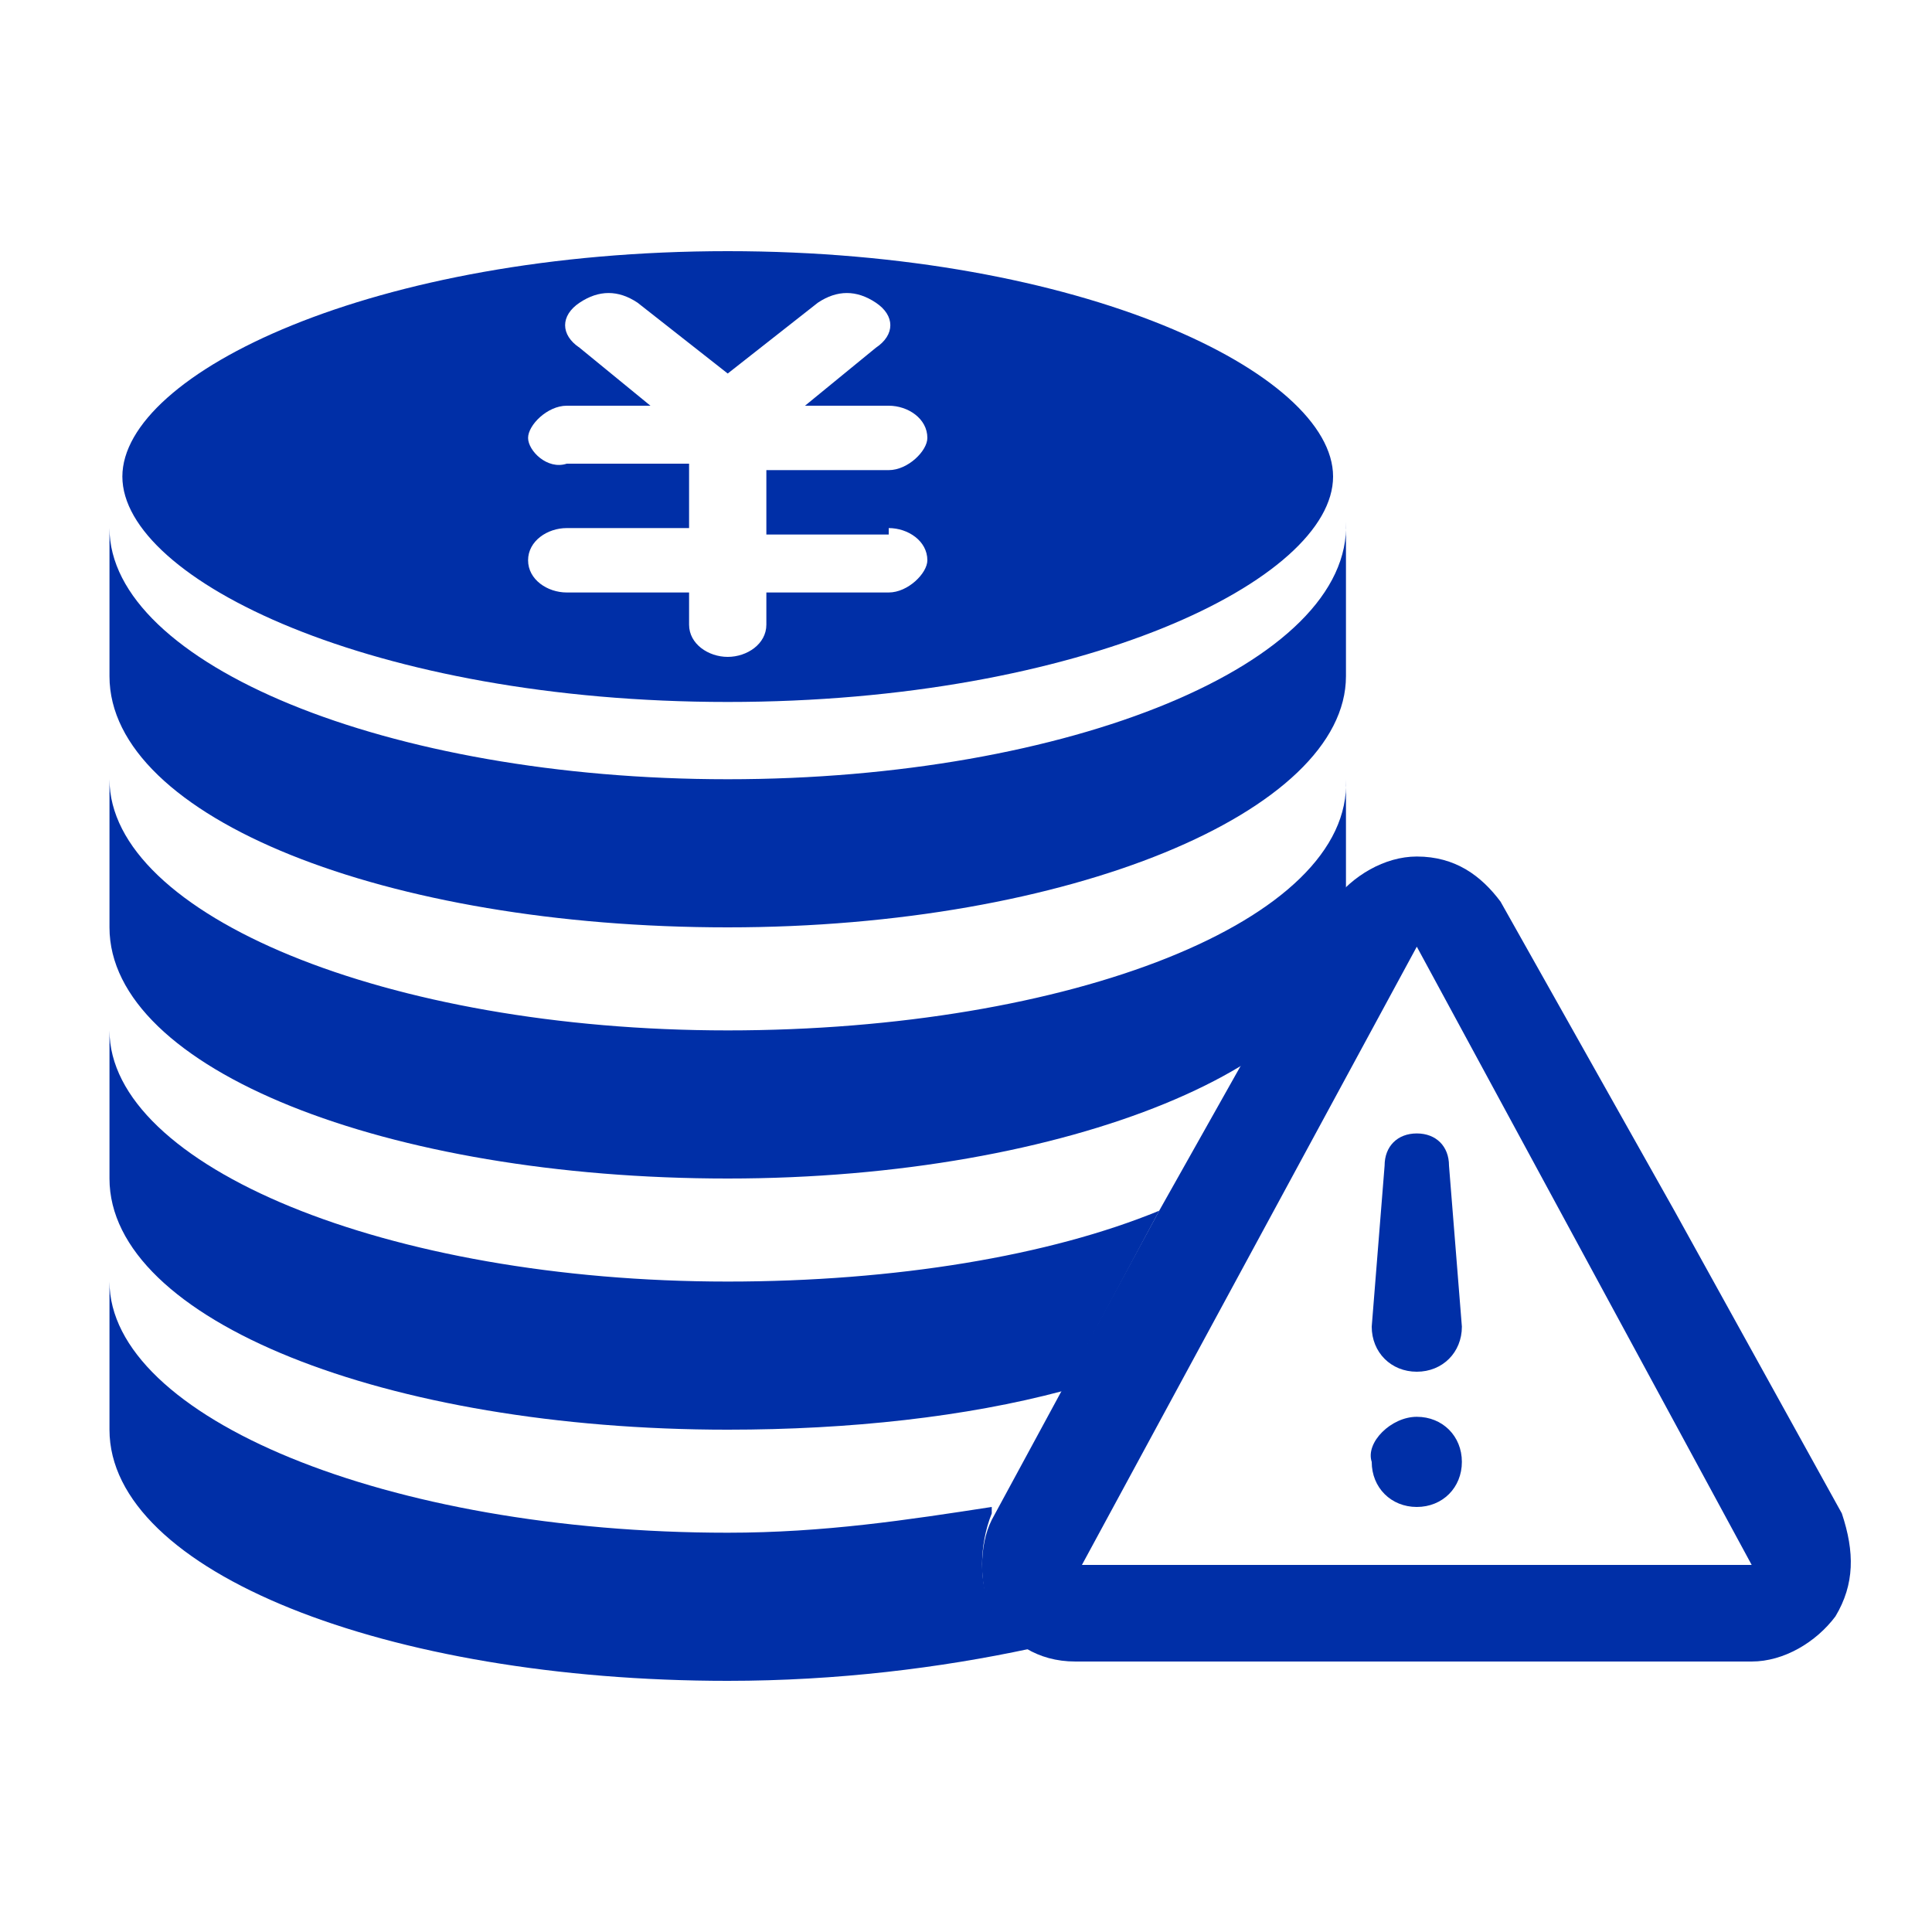
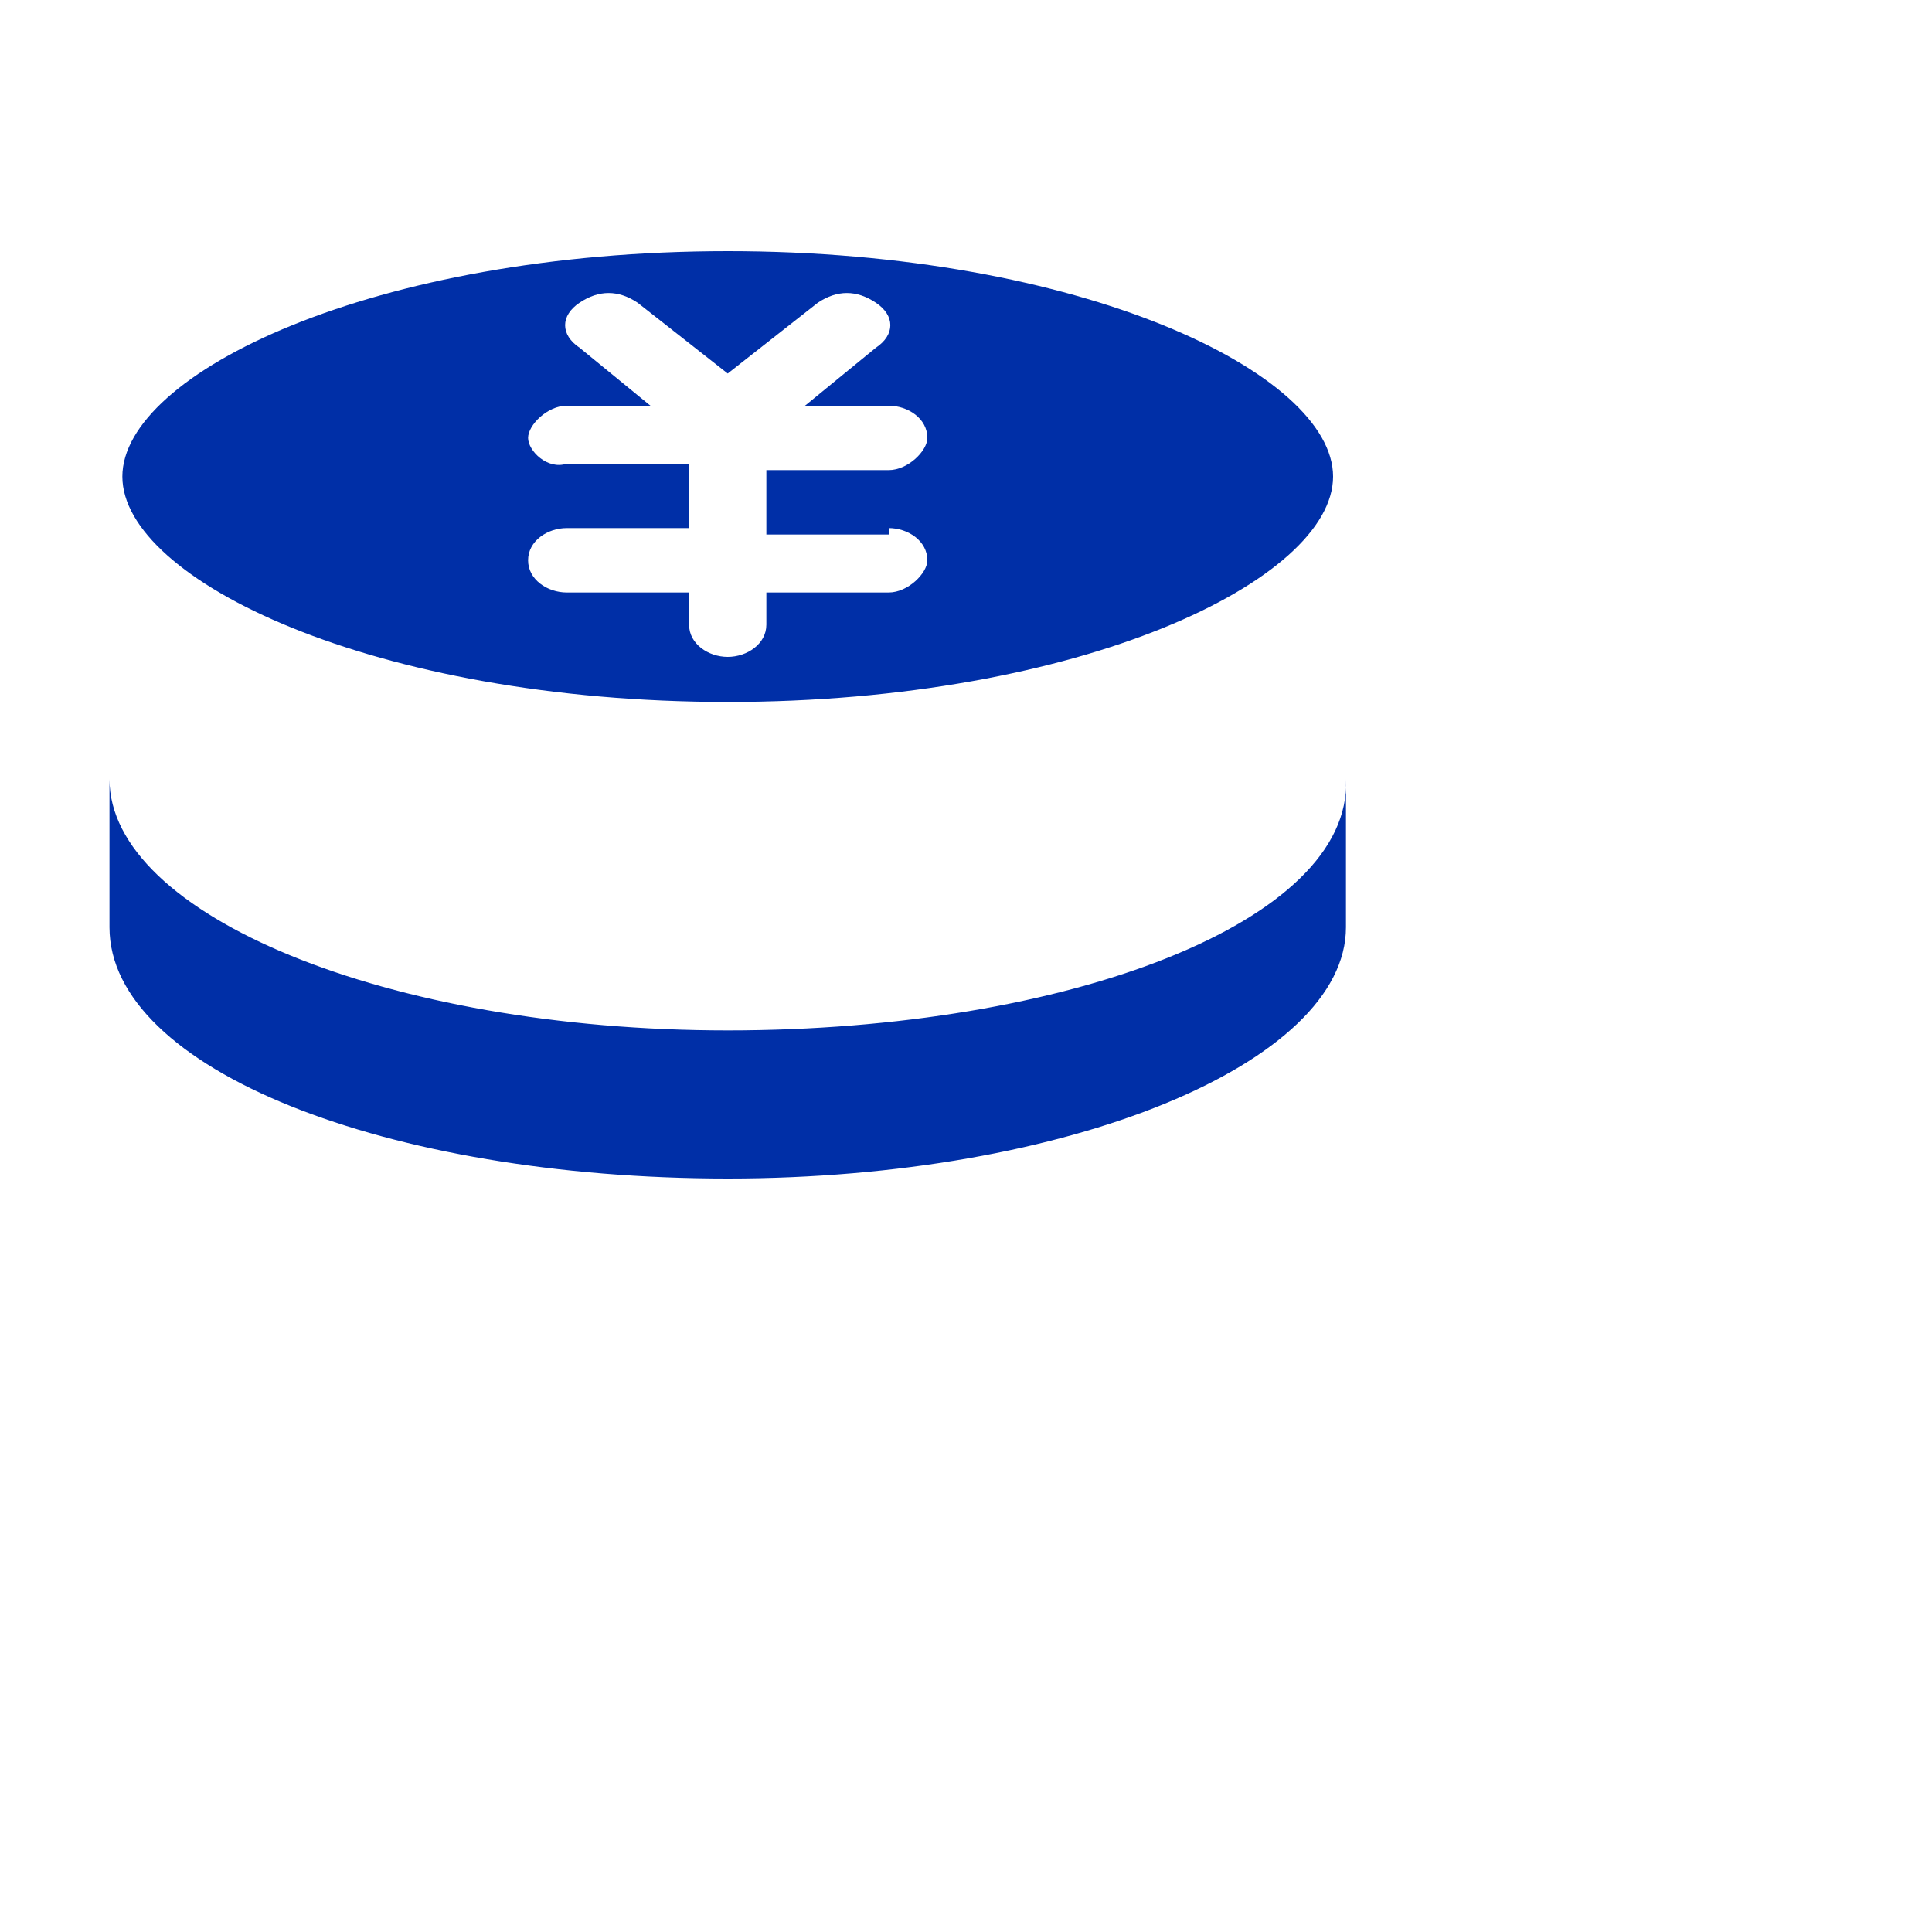
<svg xmlns="http://www.w3.org/2000/svg" t="1712121393588" class="icon" viewBox="0 0 1024 1024" version="1.1" p-id="27030" width="200" height="200">
-   <path d="M 976.213 802.133 L 887.467 641.707 L 795.307 477.867 c -10.24 -13.653 -23.893 -23.893 -44.373 -23.893 c -17.067 0 -34.133 10.24 -44.373 23.893 L 614.4 641.707 l -88.747 163.84 c -6.827 13.653 -6.827 34.133 0 51.2 c 10.24 13.653 23.893 23.893 44.373 23.893 h 358.4 c 17.067 0 34.133 -10.24 44.373 -23.893 c 10.24 -17.067 10.24 -34.133 3.413 -54.613 Z m -225.28 27.307 h -177.493 l 88.747 -163.84 l 88.747 -163.84 l 88.747 163.84 l 88.747 163.84 H 750.933 Z" fill="#002fa7" p-id="27031" />
-   <path d="M 750.933 600.747 c 10.24 0 17.067 6.827 17.067 17.067 l 6.827 85.333 c 0 13.653 -10.24 23.893 -23.893 23.893 c -13.653 0 -23.893 -10.24 -23.893 -23.893 l 6.827 -85.333 c 0 -10.24 6.827 -17.067 17.067 -17.067 Z m 0 150.187 c 13.653 0 23.893 10.24 23.893 23.893 c 0 13.653 -10.24 23.893 -23.893 23.893 c -13.653 0 -23.893 -10.24 -23.893 -23.893 c -3.413 -10.24 10.24 -23.893 23.893 -23.893 Z M 385.707 413.013 c -180.907 0 -327.68 -61.44 -327.68 -133.12 v 78.507 c 0 75.093 146.773 133.12 327.68 133.12 s 327.68 -61.44 327.68 -133.12 V 276.48 c 3.413 75.093 -146.773 136.533 -327.68 136.533 Z M 58.027 276.48 Z M 716.8 276.48 Z" fill="#002fa7" p-id="27032" />
  <path d="M 385.707 546.133 c -180.907 0 -327.68 -61.44 -327.68 -133.12 v 78.507 c 0 75.093 146.773 133.12 327.68 133.12 s 327.68 -61.44 327.68 -133.12 v -78.507 c 3.413 75.093 -146.773 133.12 -327.68 133.12 Z M 58.027 413.013 Z M 716.8 413.013 Z M 385.707 133.12 c -187.733 0 -320.853 64.853 -320.853 119.467 s 133.12 119.467 320.853 119.467 s 320.853 -64.853 320.853 -119.467 s -133.12 -119.467 -320.853 -119.467 Z m 85.333 146.773 c 10.24 0 20.48 6.827 20.48 17.067 c 0 6.827 -10.24 17.067 -20.48 17.067 h -64.853 v 17.067 c 0 10.24 -10.24 17.067 -20.48 17.067 s -20.48 -6.827 -20.48 -17.067 v -17.067 H 300.373 c -10.24 0 -20.48 -6.827 -20.48 -17.067 s 10.24 -17.067 20.48 -17.067 h 64.853 v -34.133 H 300.373 c -10.24 3.413 -20.48 -6.827 -20.48 -13.653 s 10.24 -17.067 20.48 -17.067 h 44.373 L 307.2 184.32 c -10.24 -6.827 -10.24 -17.067 0 -23.893 c 10.24 -6.827 20.48 -6.827 30.72 0 l 47.787 37.547 l 47.787 -37.547 c 10.24 -6.827 20.48 -6.827 30.72 0 c 10.24 6.827 10.24 17.067 0 23.893 l -37.547 30.72 h 44.373 c 10.24 0 20.48 6.827 20.48 17.067 c 0 6.827 -10.24 17.067 -20.48 17.067 h -64.853 v 34.133 h 64.853 Z" fill="#002fa7" p-id="27033" />
-   <path d="M 614.4 641.707 c -58.027 23.893 -139.947 37.547 -228.693 37.547 c -180.907 0 -327.68 -61.44 -327.68 -133.12 v 78.507 c 0 75.093 146.773 133.12 327.68 133.12 c 64.853 0 126.293 -6.827 177.493 -20.48 l 51.2 -95.573 Z" fill="#002fa7" p-id="27034" />
-   <path d="M 525.653 853.333 c -6.827 -13.653 -6.827 -34.133 0 -51.2 v -3.413 c -44.373 6.827 -88.747 13.653 -139.947 13.653 c -180.907 0 -327.68 -61.44 -327.68 -133.12 v 78.507 c 0 75.093 146.773 133.12 327.68 133.12 c 58.027 0 112.64 -6.827 160.427 -17.067 c -6.827 -3.413 -13.653 -10.24 -20.48 -20.48 Z" fill="#002fa7" p-id="27035" />
</svg>